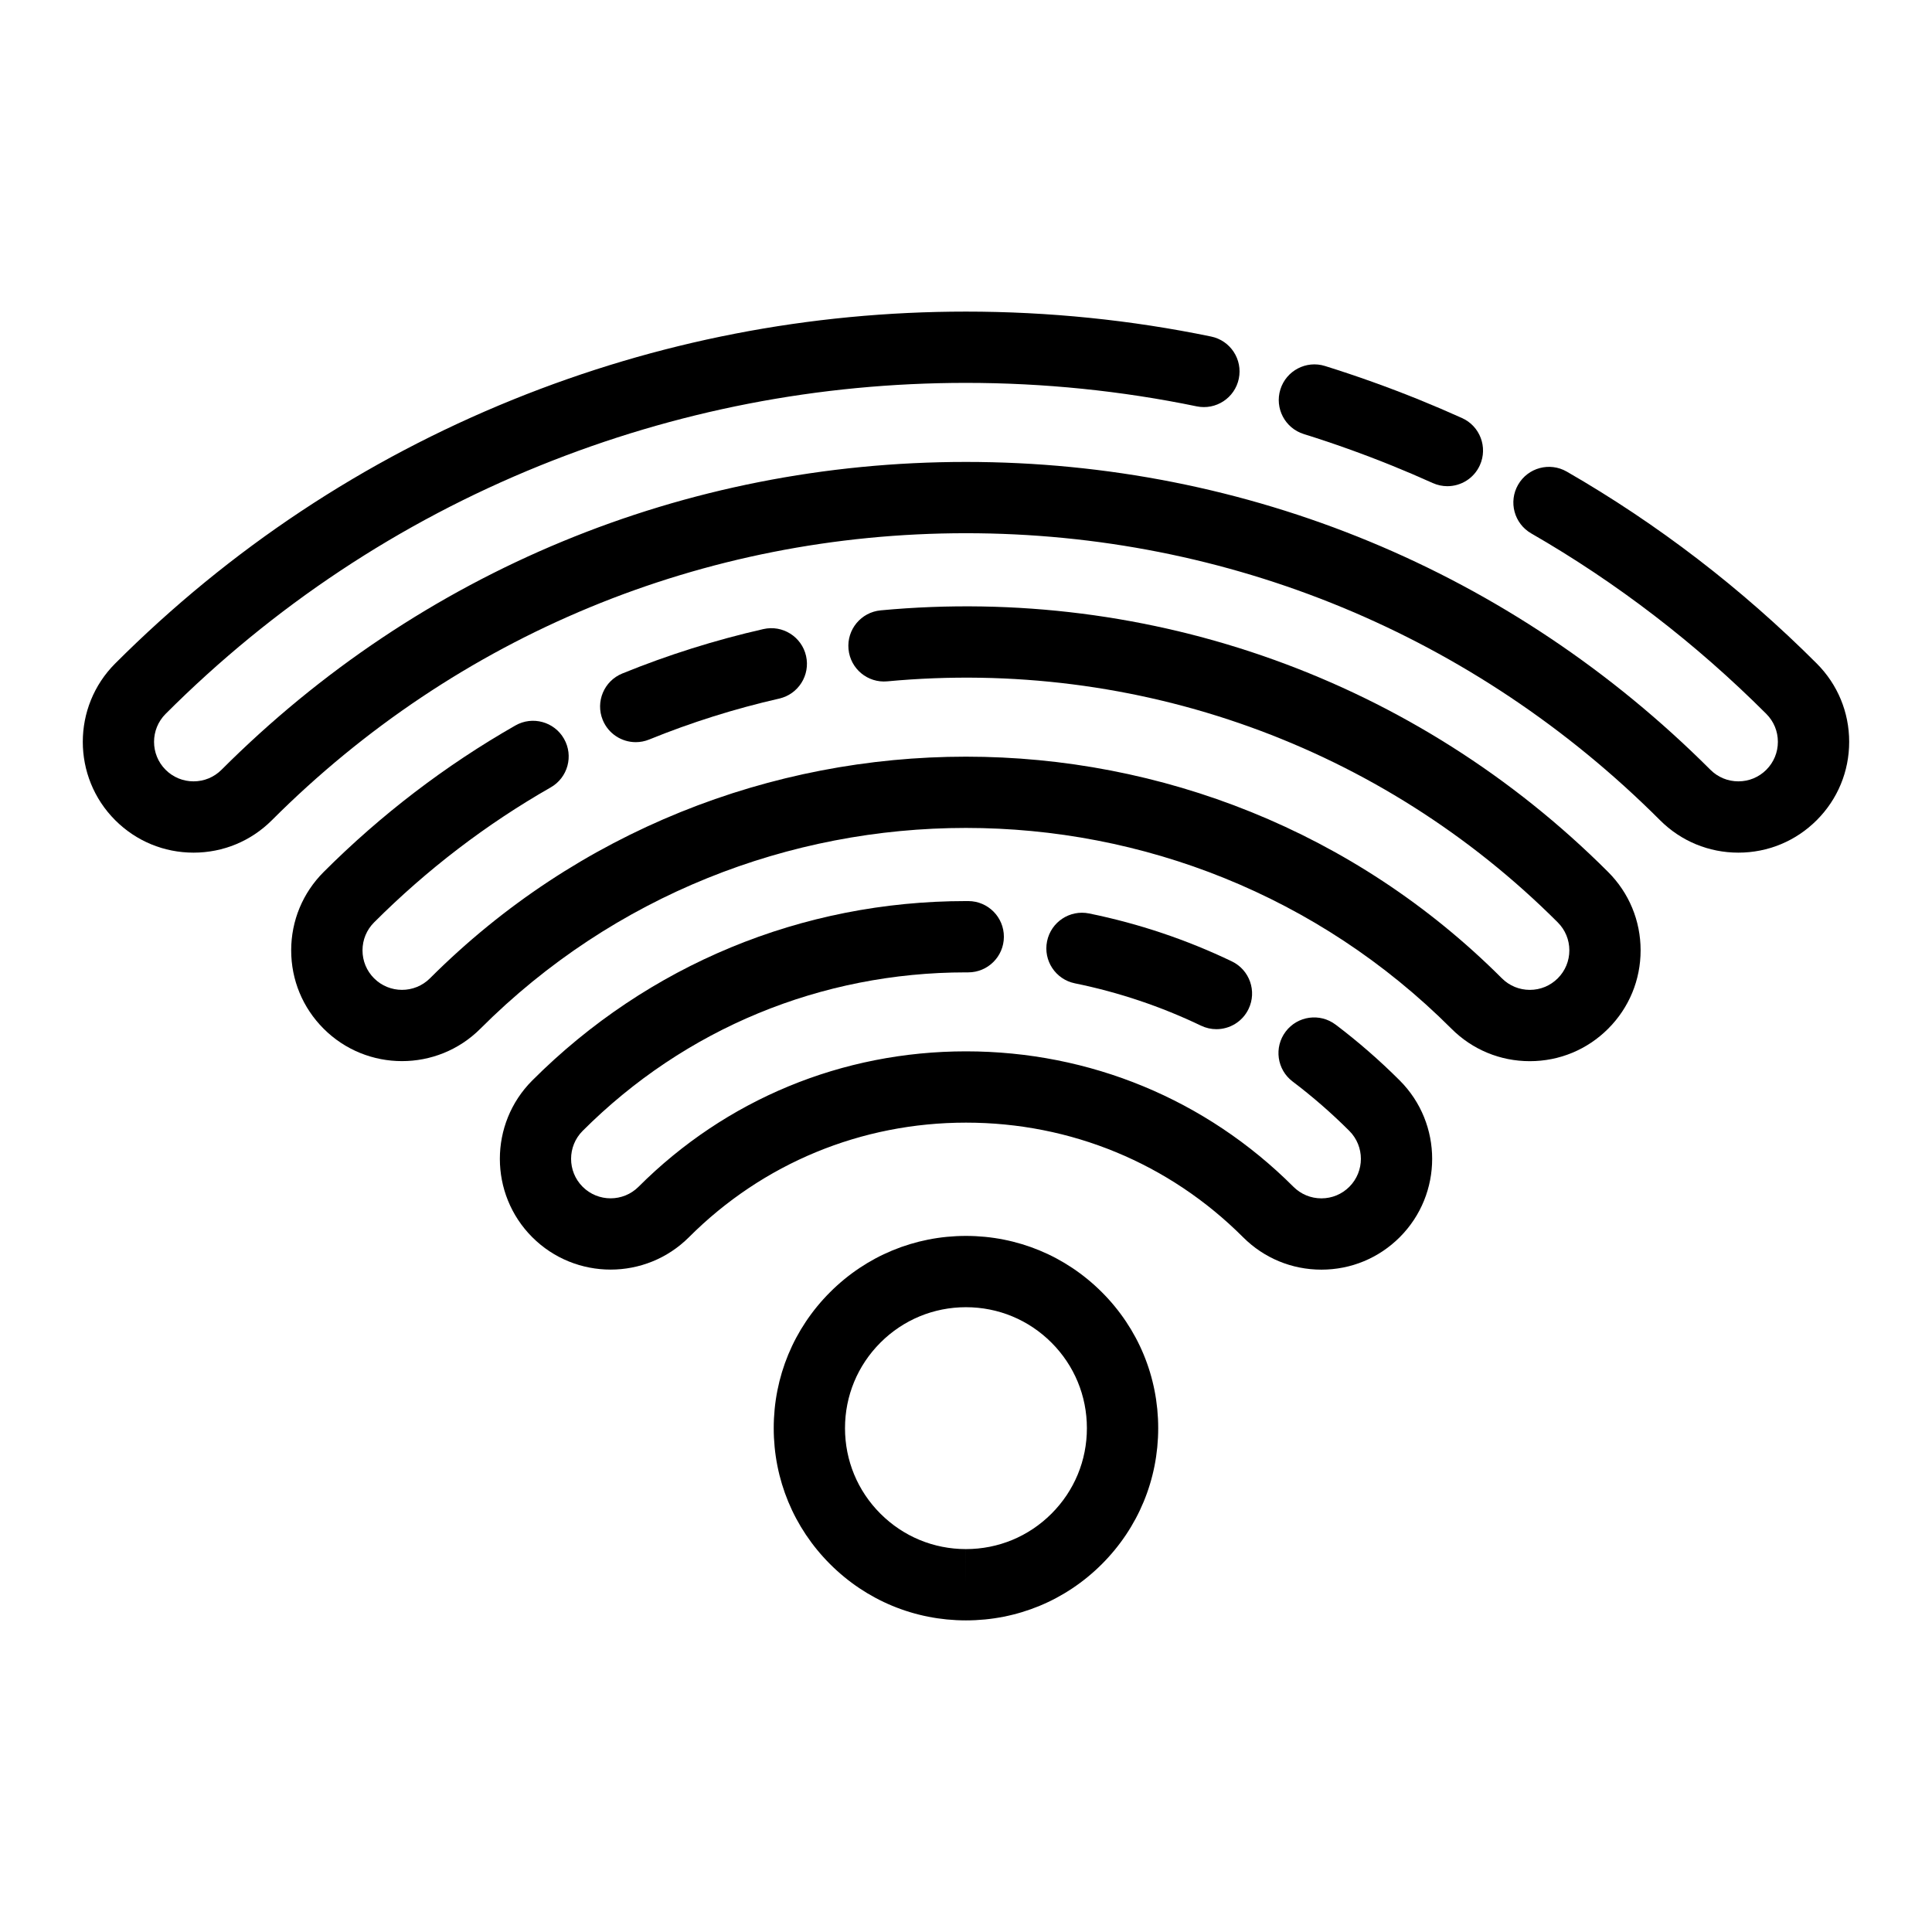
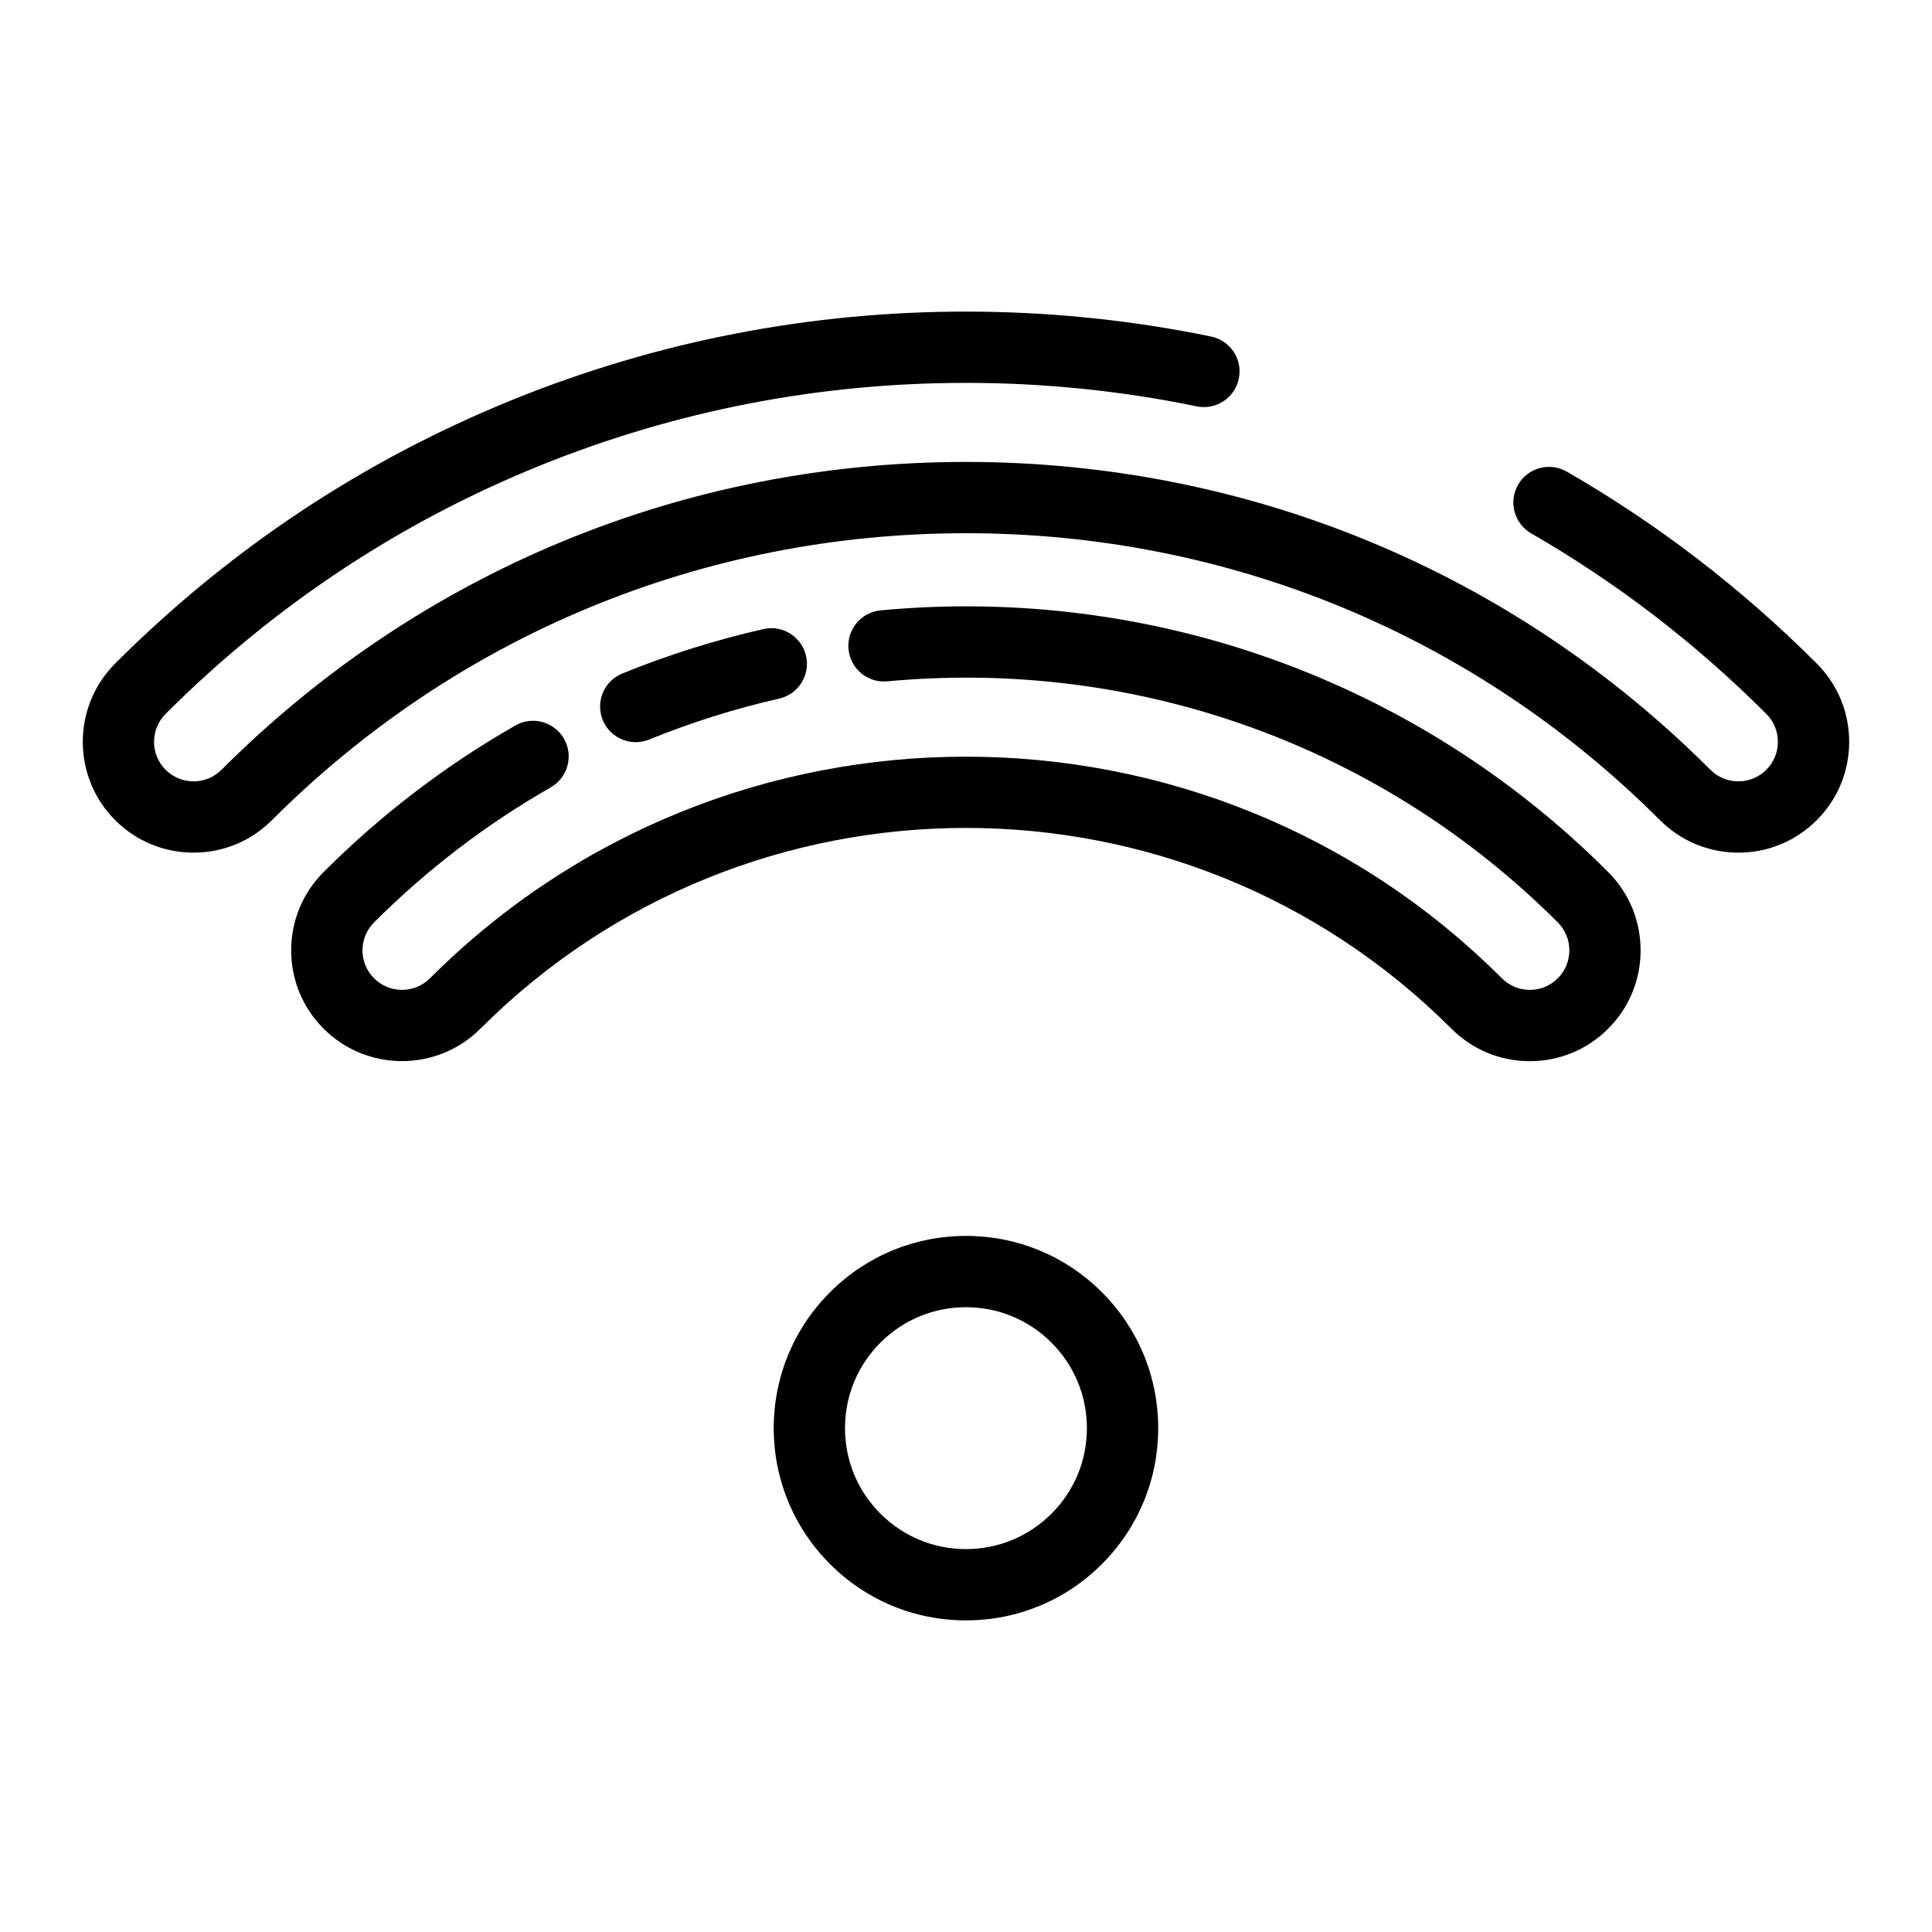
<svg xmlns="http://www.w3.org/2000/svg" fill="#000000" width="800px" height="800px" version="1.1" viewBox="144 144 512 512">
  <g>
    <path d="m625.45 319.83c-19.895-19.895-42.18-37-66.238-50.848-4.523-2.602-10.297-1.047-12.898 3.477-2.602 4.523-1.047 10.297 3.477 12.898 22.621 13.02 43.582 29.109 62.301 47.832 1.977 1.977 3.066 4.606 3.066 7.406 0 2.797-1.09 5.426-3.066 7.406-1.977 1.977-4.606 3.066-7.406 3.066-2.797 0-5.426-1.09-7.406-3.066-52.609-52.609-122.68-81.586-197.29-81.586-74.613 0-144.68 28.977-197.29 81.586-1.977 1.977-4.609 3.066-7.406 3.066s-5.426-1.09-7.406-3.066c-4.082-4.082-4.082-10.727 0-14.812 28.586-28.586 61.957-50.719 99.188-65.793 35.945-14.551 73.934-21.93 112.91-21.93 20.625 0 41.195 2.094 61.148 6.219 5.106 1.055 10.109-2.227 11.164-7.336 1.059-5.109-2.227-10.109-7.336-11.164-21.207-4.387-43.066-6.609-64.973-6.609-41.422 0-81.797 7.844-120 23.309-39.594 16.027-75.074 39.559-105.46 69.945-11.449 11.449-11.449 30.082 0 41.527 5.547 5.547 12.922 8.602 20.766 8.602s15.219-3.055 20.766-8.602c49.039-49.039 114.36-76.051 183.93-76.051 69.566 0 134.89 27.008 183.93 76.051 5.547 5.547 12.922 8.602 20.766 8.602s15.219-3.055 20.766-8.602 8.602-12.922 8.602-20.766c0-7.84-3.055-15.215-8.602-20.762z" />
-     <path d="m489.52 259.03c7.852 2.449 15.723 5.266 23.387 8.367 3.609 1.461 7.238 3.012 10.785 4.613 1.262 0.566 2.578 0.836 3.875 0.836 3.602 0 7.043-2.07 8.617-5.566 2.144-4.758 0.027-10.352-4.731-12.492-3.769-1.699-7.625-3.348-11.461-4.902-8.145-3.297-16.504-6.285-24.848-8.891-4.981-1.555-10.277 1.227-11.832 6.207-1.551 4.977 1.227 10.273 6.207 11.828z" />
    <path d="m377.39 305.75c-5.195 0.484-9.012 5.09-8.527 10.285 0.484 5.195 5.09 9.016 10.285 8.527 66.141-6.184 130.9 17.102 177.68 63.887 1.977 1.977 3.066 4.606 3.066 7.406 0 2.797-1.09 5.426-3.066 7.406-1.98 1.977-4.609 3.066-7.406 3.066-2.797 0-5.426-1.09-7.406-3.066-78.32-78.316-205.75-78.316-284.07 0-4.086 4.082-10.727 4.082-14.812 0-1.977-1.977-3.066-4.606-3.066-7.406 0-2.797 1.09-5.43 3.066-7.406 14.008-14.008 29.758-26.047 46.812-35.781 4.531-2.586 6.109-8.355 3.519-12.887-2.586-4.531-8.355-6.109-12.887-3.519-18.516 10.57-35.609 23.633-50.809 38.828-5.547 5.547-8.602 12.922-8.602 20.766s3.055 15.219 8.602 20.766c11.449 11.449 30.078 11.449 41.531 0 70.949-70.949 186.4-70.949 257.35 0 5.547 5.547 12.922 8.602 20.766 8.602s15.219-3.055 20.762-8.602c5.547-5.547 8.602-12.922 8.602-20.766s-3.055-15.219-8.602-20.766c-50.766-50.777-121.04-76.051-192.79-69.34z" />
    <path d="m312.48 340.68c1.188 0 2.394-0.227 3.559-0.699 11.121-4.527 22.711-8.176 34.457-10.848 5.086-1.156 8.273-6.219 7.117-11.305-1.156-5.086-6.215-8.273-11.305-7.117-12.742 2.894-25.324 6.856-37.395 11.773-4.832 1.969-7.152 7.481-5.184 12.312 1.492 3.66 5.023 5.883 8.75 5.883z" />
-     <path d="m497.95 415.54c-4.16-3.144-10.086-2.324-13.234 1.84-3.144 4.16-2.324 10.086 1.84 13.23 5.269 3.984 10.328 8.387 15.031 13.09 4.082 4.082 4.082 10.727 0 14.812-1.977 1.977-4.606 3.066-7.406 3.066-2.797 0-5.426-1.09-7.406-3.066-23.145-23.145-53.965-35.891-86.781-35.895-0.004 0 0 0 0 0-32.812 0-63.633 12.75-86.777 35.891-4.082 4.082-10.727 4.082-14.812 0-4.082-4.082-4.082-10.727 0-14.812 27.105-27.105 63.156-42.008 101.58-42.008h0.57 0.039c5.199 0 9.426-4.207 9.445-9.41 0.02-5.219-4.191-9.461-9.41-9.484h-0.645c-43.465 0-84.262 16.867-114.93 47.543-11.449 11.449-11.449 30.078 0 41.531 11.449 11.449 30.078 11.449 41.527 0 19.574-19.578 45.648-30.359 73.418-30.359s53.844 10.781 73.418 30.359c5.547 5.547 12.922 8.602 20.766 8.602s15.219-3.055 20.766-8.602c11.449-11.449 11.449-30.078 0-41.527-5.312-5.312-11.031-10.293-16.992-14.801z" />
-     <path d="m462.28 415.81c1.316 0.633 2.711 0.934 4.082 0.934 3.519 0 6.898-1.977 8.523-5.363 2.258-4.703 0.273-10.348-4.43-12.605-12.004-5.762-24.734-10.035-37.832-12.699-5.113-1.043-10.098 2.262-11.141 7.375-1.039 5.113 2.262 10.098 7.375 11.141 11.57 2.356 22.816 6.129 33.422 11.219z" />
    <path d="m399.99 471.53c-13.609 0-26.402 5.301-36.023 14.922s-14.922 22.414-14.922 36.023c0 13.609 5.301 26.402 14.922 36.023s22.414 14.922 36.023 14.922h0.004c13.605 0 26.398-5.297 36.02-14.922 9.621-9.621 14.922-22.414 14.922-36.023 0-13.605-5.301-26.402-14.922-36.023s-22.414-14.922-36.023-14.922zm22.664 73.609c-6.055 6.055-14.105 9.387-22.664 9.387v9.445l-0.004-9.445c-8.562 0-16.609-3.336-22.664-9.387-6.055-6.051-9.387-14.102-9.387-22.66 0-8.562 3.336-16.613 9.387-22.668 6.055-6.051 14.102-9.387 22.664-9.387s16.609 3.336 22.664 9.387c6.055 6.055 9.387 14.105 9.387 22.664 0.008 8.562-3.328 16.609-9.383 22.664z" />
  </g>
</svg>